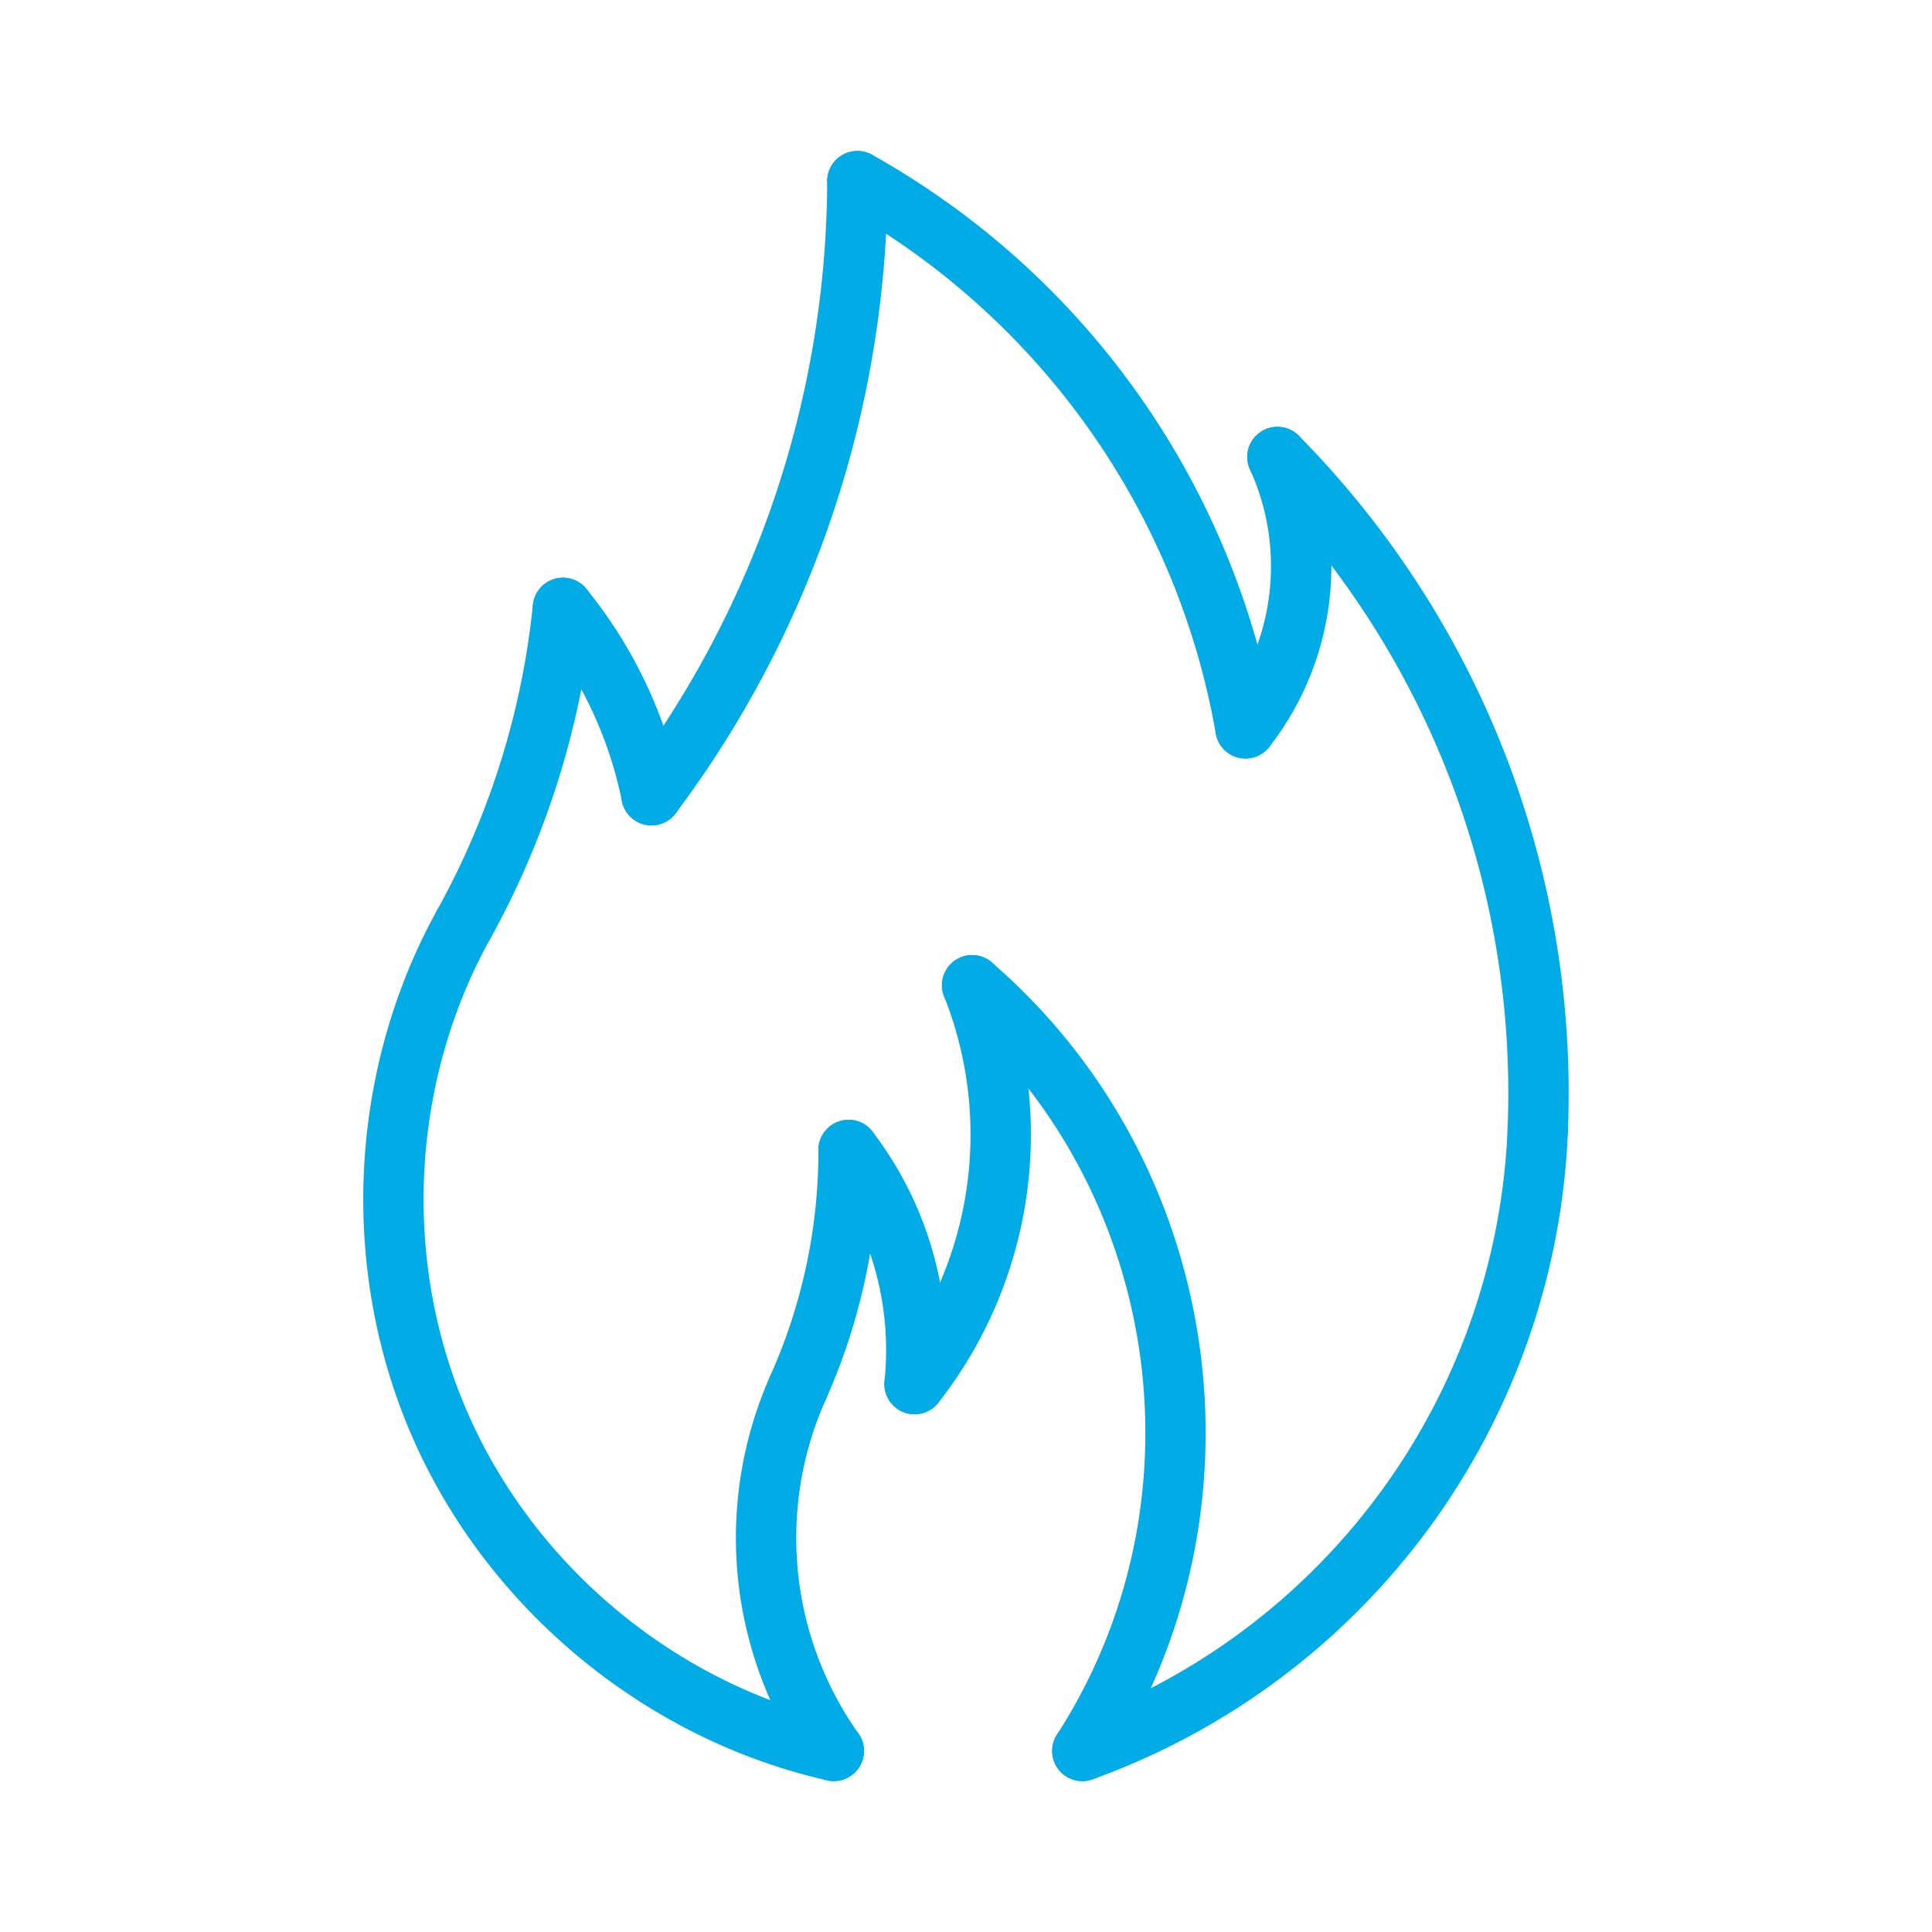
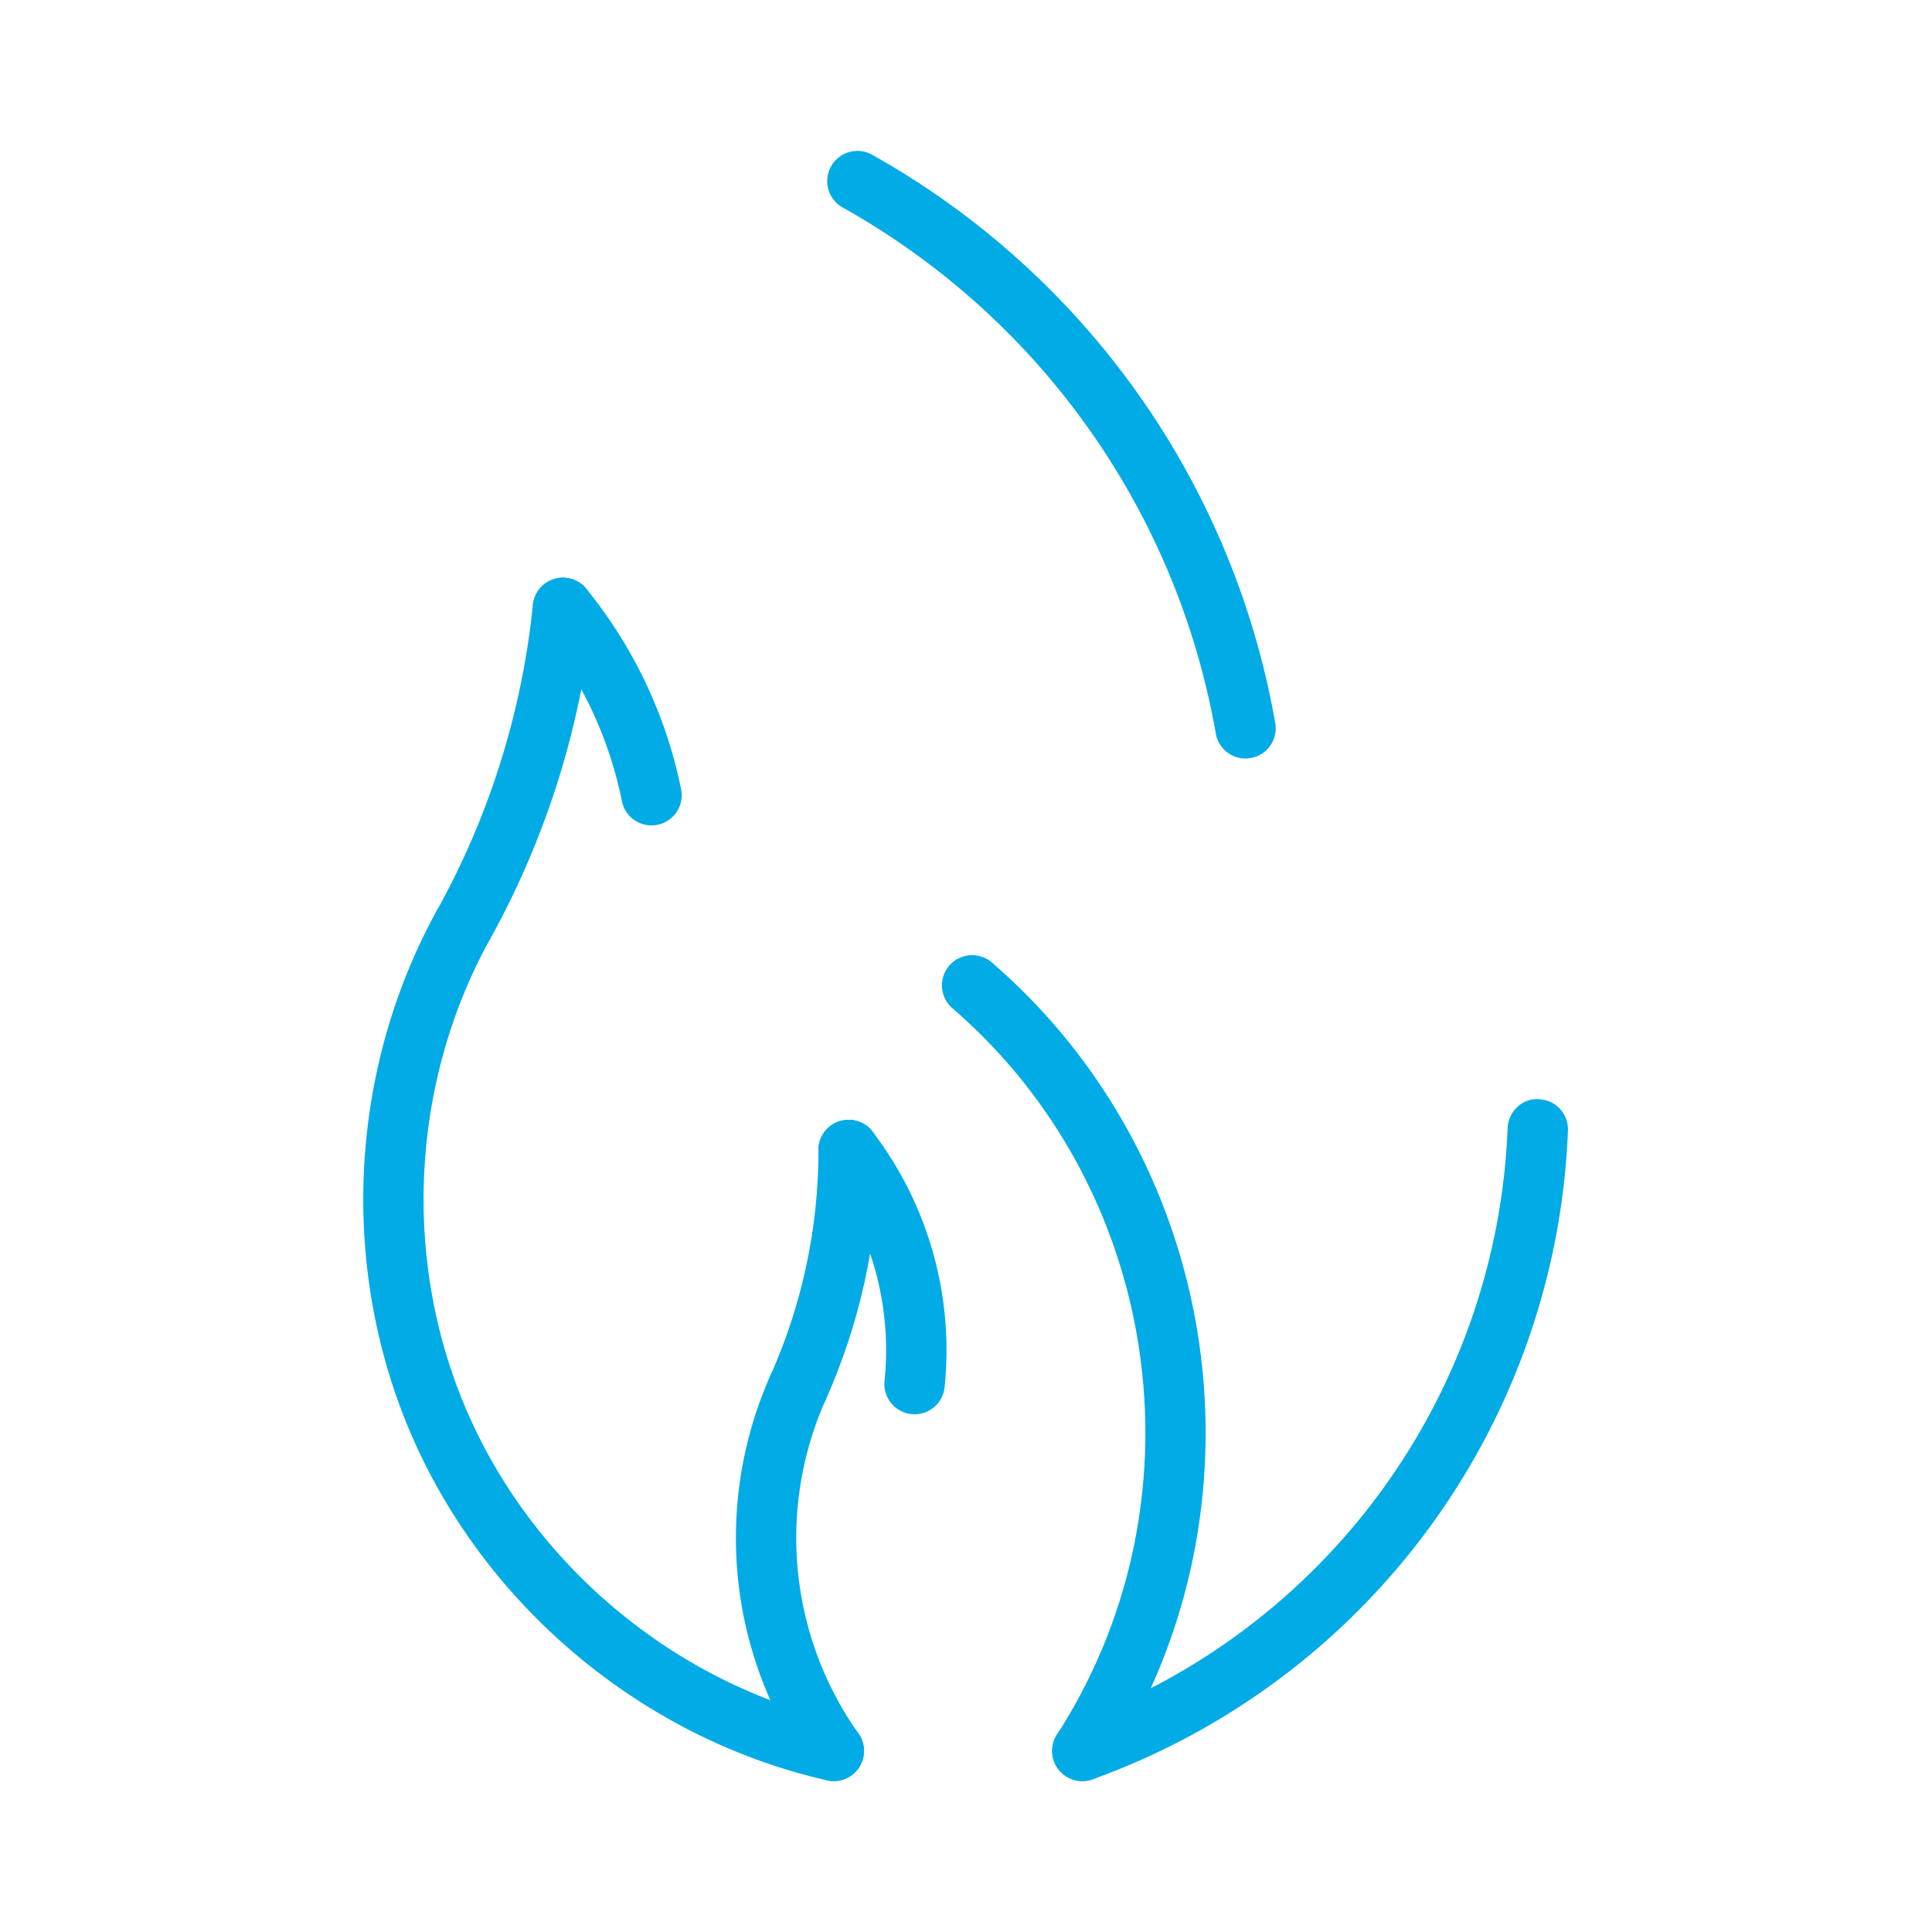
<svg xmlns="http://www.w3.org/2000/svg" version="1.1" width="512" height="512" x="0" y="0" viewBox="0 0 64 64" style="enable-background:new 0 0 512 512" xml:space="preserve" class="">
  <g>
    <path d="M27.619 59.001a.996.996 0 0 1-.816-.422 13.231 13.231 0 0 1-1.287-13.004.998.998 0 0 1 1.321-.506c.504.227.73.816.505 1.322a11.22 11.22 0 0 0 1.092 11.029 1.001 1.001 0 0 1-.815 1.581zM35.855 59.001a.998.998 0 0 1-.84-1.541c4.968-7.717 3.479-18.061-3.465-24.061a1 1 0 0 1 1.308-1.514c7.691 6.648 9.342 18.107 3.838 26.656a.993.993 0 0 1-.841.46z" fill="#00abe6" opacity="1" data-original="#000000" class="" />
    <path d="M26.428 46.983a1 1 0 0 1-.912-1.408 18.217 18.217 0 0 0 1.596-7.48 1 1 0 1 1 2 0 20.22 20.22 0 0 1-1.77 8.297 1 1 0 0 1-.914.591z" fill="#00abe6" opacity="1" data-original="#000000" class="" />
    <path d="M30.298 46.849c-.034 0-.068-.002-.103-.004a1.003 1.003 0 0 1-.894-1.098 9.917 9.917 0 0 0-1.986-7.045 1 1 0 1 1 1.591-1.213 11.925 11.925 0 0 1 2.385 8.461.998.998 0 0 1-.993.899z" fill="#00abe6" opacity="1" data-original="#000000" class="" />
-     <path d="M30.296 46.849a.999.999 0 0 1-.785-1.617 12.401 12.401 0 0 0 1.766-12.219 1 1 0 1 1 1.858-.74 14.405 14.405 0 0 1-2.051 14.195c-.198.25-.491.381-.788.381zM41.258 25.126a1 1 0 0 1-.789-1.613 7.734 7.734 0 0 0 .938-7.961.997.997 0 0 1 .497-1.322.996.996 0 0 1 1.323.496 9.726 9.726 0 0 1-1.178 10.014 1 1 0 0 1-.791.386z" fill="#00abe6" opacity="1" data-original="#000000" class="" />
    <path d="M41.258 25.126a.997.997 0 0 1-.983-.826A24.9 24.9 0 0 0 27.913 6.872a1 1 0 0 1 .98-1.744 26.894 26.894 0 0 1 13.351 18.824.998.998 0 0 1-.986 1.174zM21.581 27.343a1 1 0 0 1-.979-.803 13.312 13.312 0 0 0-2.729-5.771 1 1 0 1 1 1.551-1.263 15.362 15.362 0 0 1 3.139 6.641 1 1 0 0 1-.982 1.196z" fill="#00abe6" opacity="1" data-original="#000000" class="" />
-     <path d="M21.581 27.343a1 1 0 0 1-.798-1.601A33.12 33.12 0 0 0 27.402 6a.999.999 0 0 1 1-.998h.002a1 1 0 0 1 .998 1.002 35.132 35.132 0 0 1-7.021 20.941 1.003 1.003 0 0 1-.8.398zM50.941 38.411h-.043a1 1 0 0 1-.957-1.041 28.971 28.971 0 0 0-8.336-21.527 1 1 0 1 1 1.422-1.408 30.985 30.985 0 0 1 8.912 23.02.998.998 0 0 1-.998.956z" fill="#00abe6" opacity="1" data-original="#000000" class="" />
    <path d="M35.856 59.001a1 1 0 0 1-.34-1.941 21.838 21.838 0 0 0 14.426-19.689c.023-.551.491-1.004 1.041-.957.552.021.98.488.957 1.041a23.832 23.832 0 0 1-15.742 21.486c-.113.04-.228.06-.342.06zM27.619 59.001c-.073 0-.147-.008-.223-.025-6.264-1.42-11.624-6.01-13.989-11.979-2.156-5.436-1.755-11.736 1.074-16.852a1.001 1.001 0 0 1 1.75.968c-2.542 4.596-2.903 10.26-.965 15.146 2.126 5.363 6.943 9.488 12.573 10.764a1.001 1.001 0 0 1-.22 1.978z" fill="#00abe6" opacity="1" data-original="#000000" class="" />
    <path d="M15.355 31.63a1.001 1.001 0 0 1-.874-1.484 26.375 26.375 0 0 0 3.172-10.111 1 1 0 1 1 1.991.205 28.364 28.364 0 0 1-3.412 10.873 1.003 1.003 0 0 1-.877.517z" fill="#00abe6" opacity="1" data-original="#000000" class="" />
  </g>
</svg>